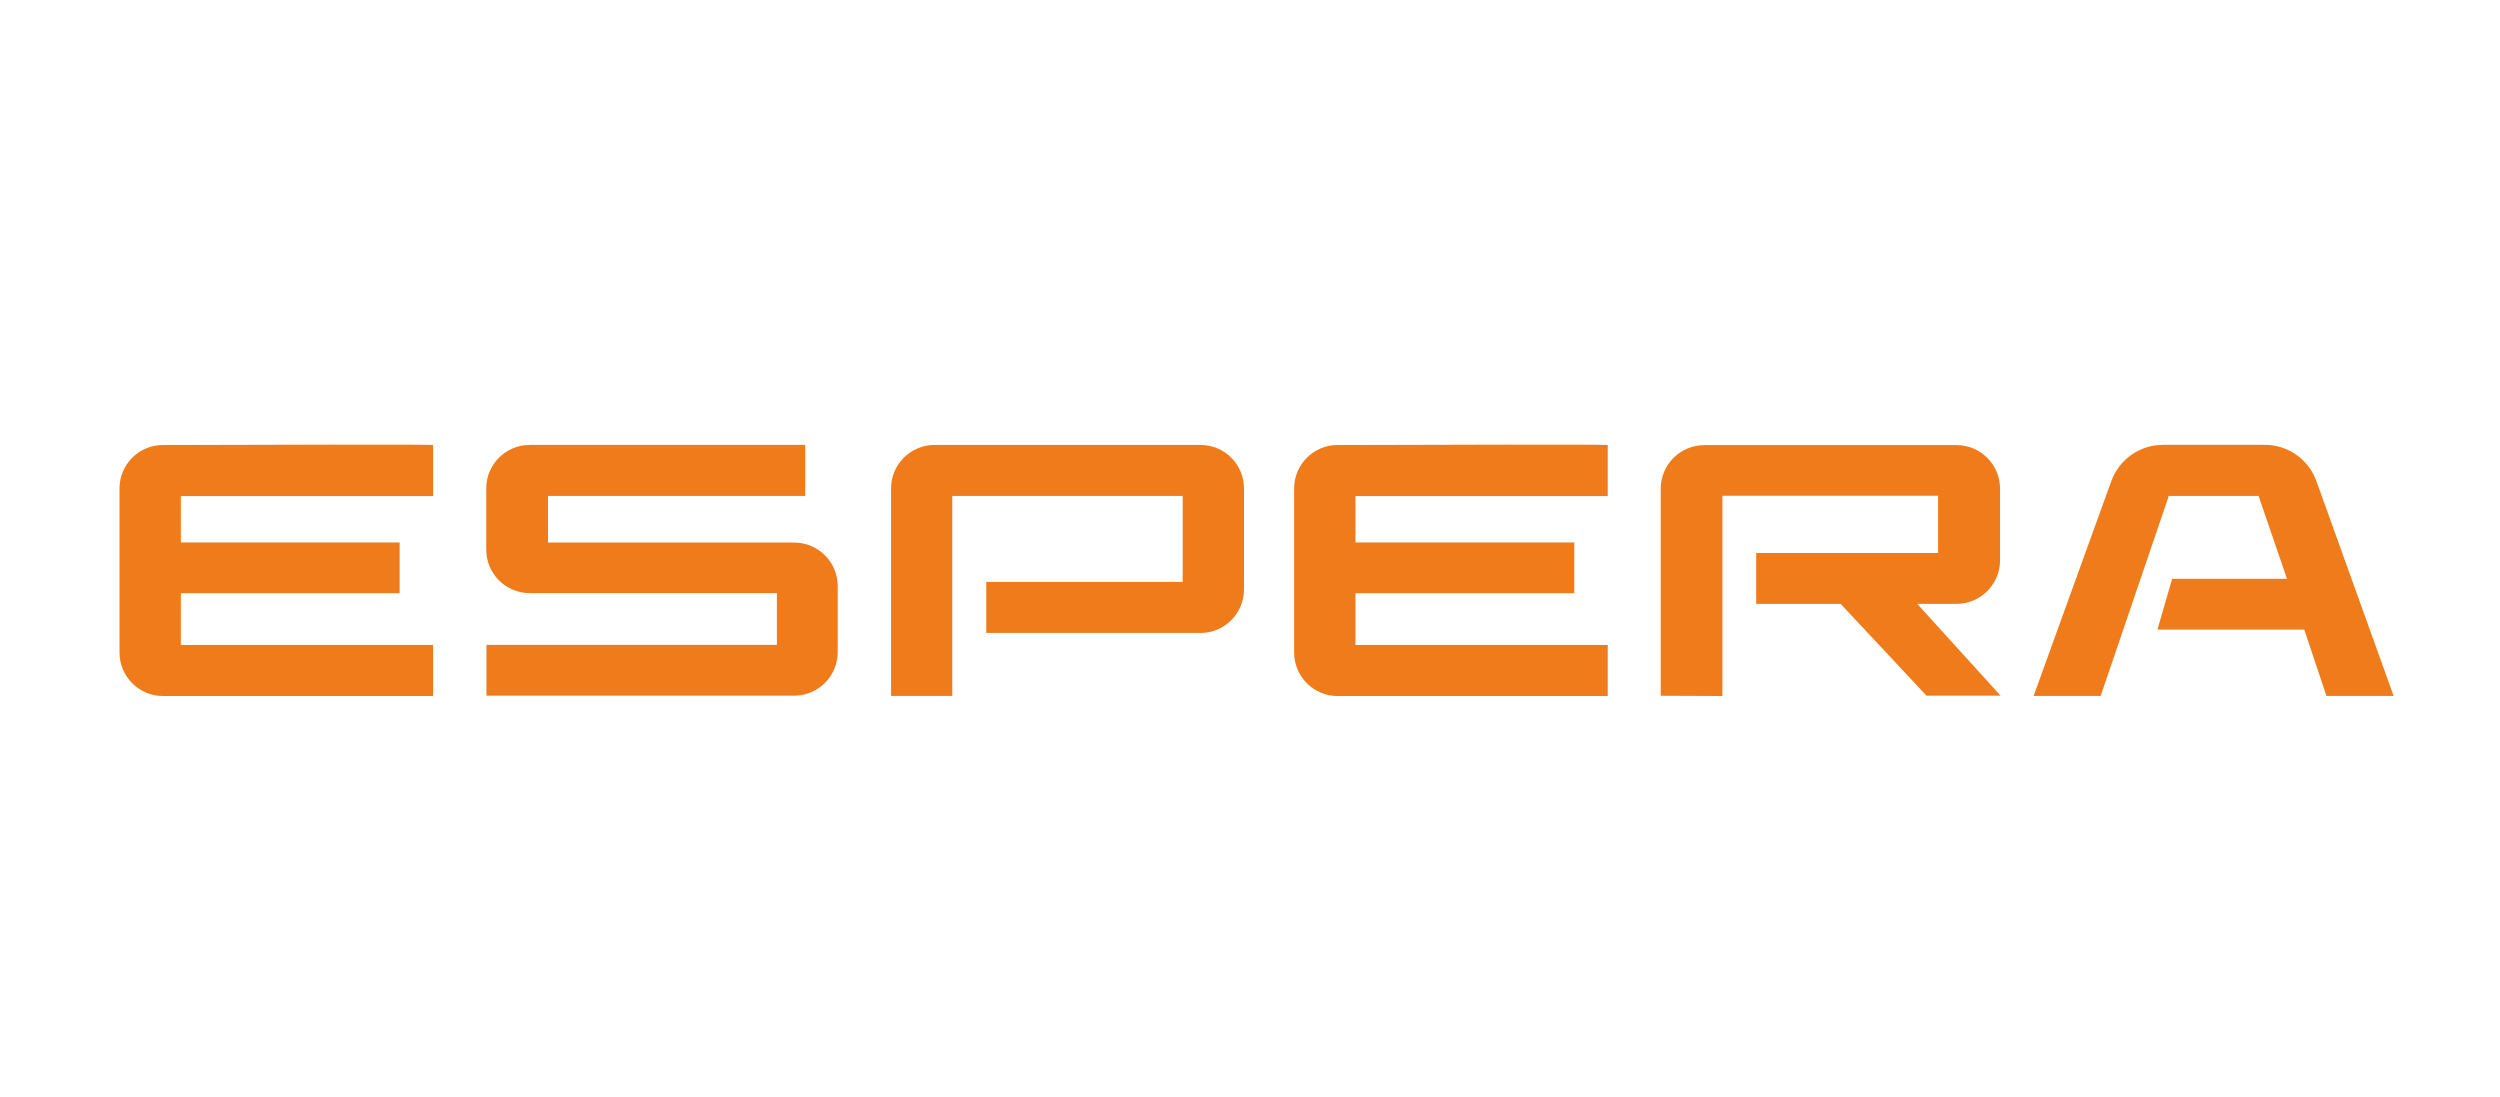
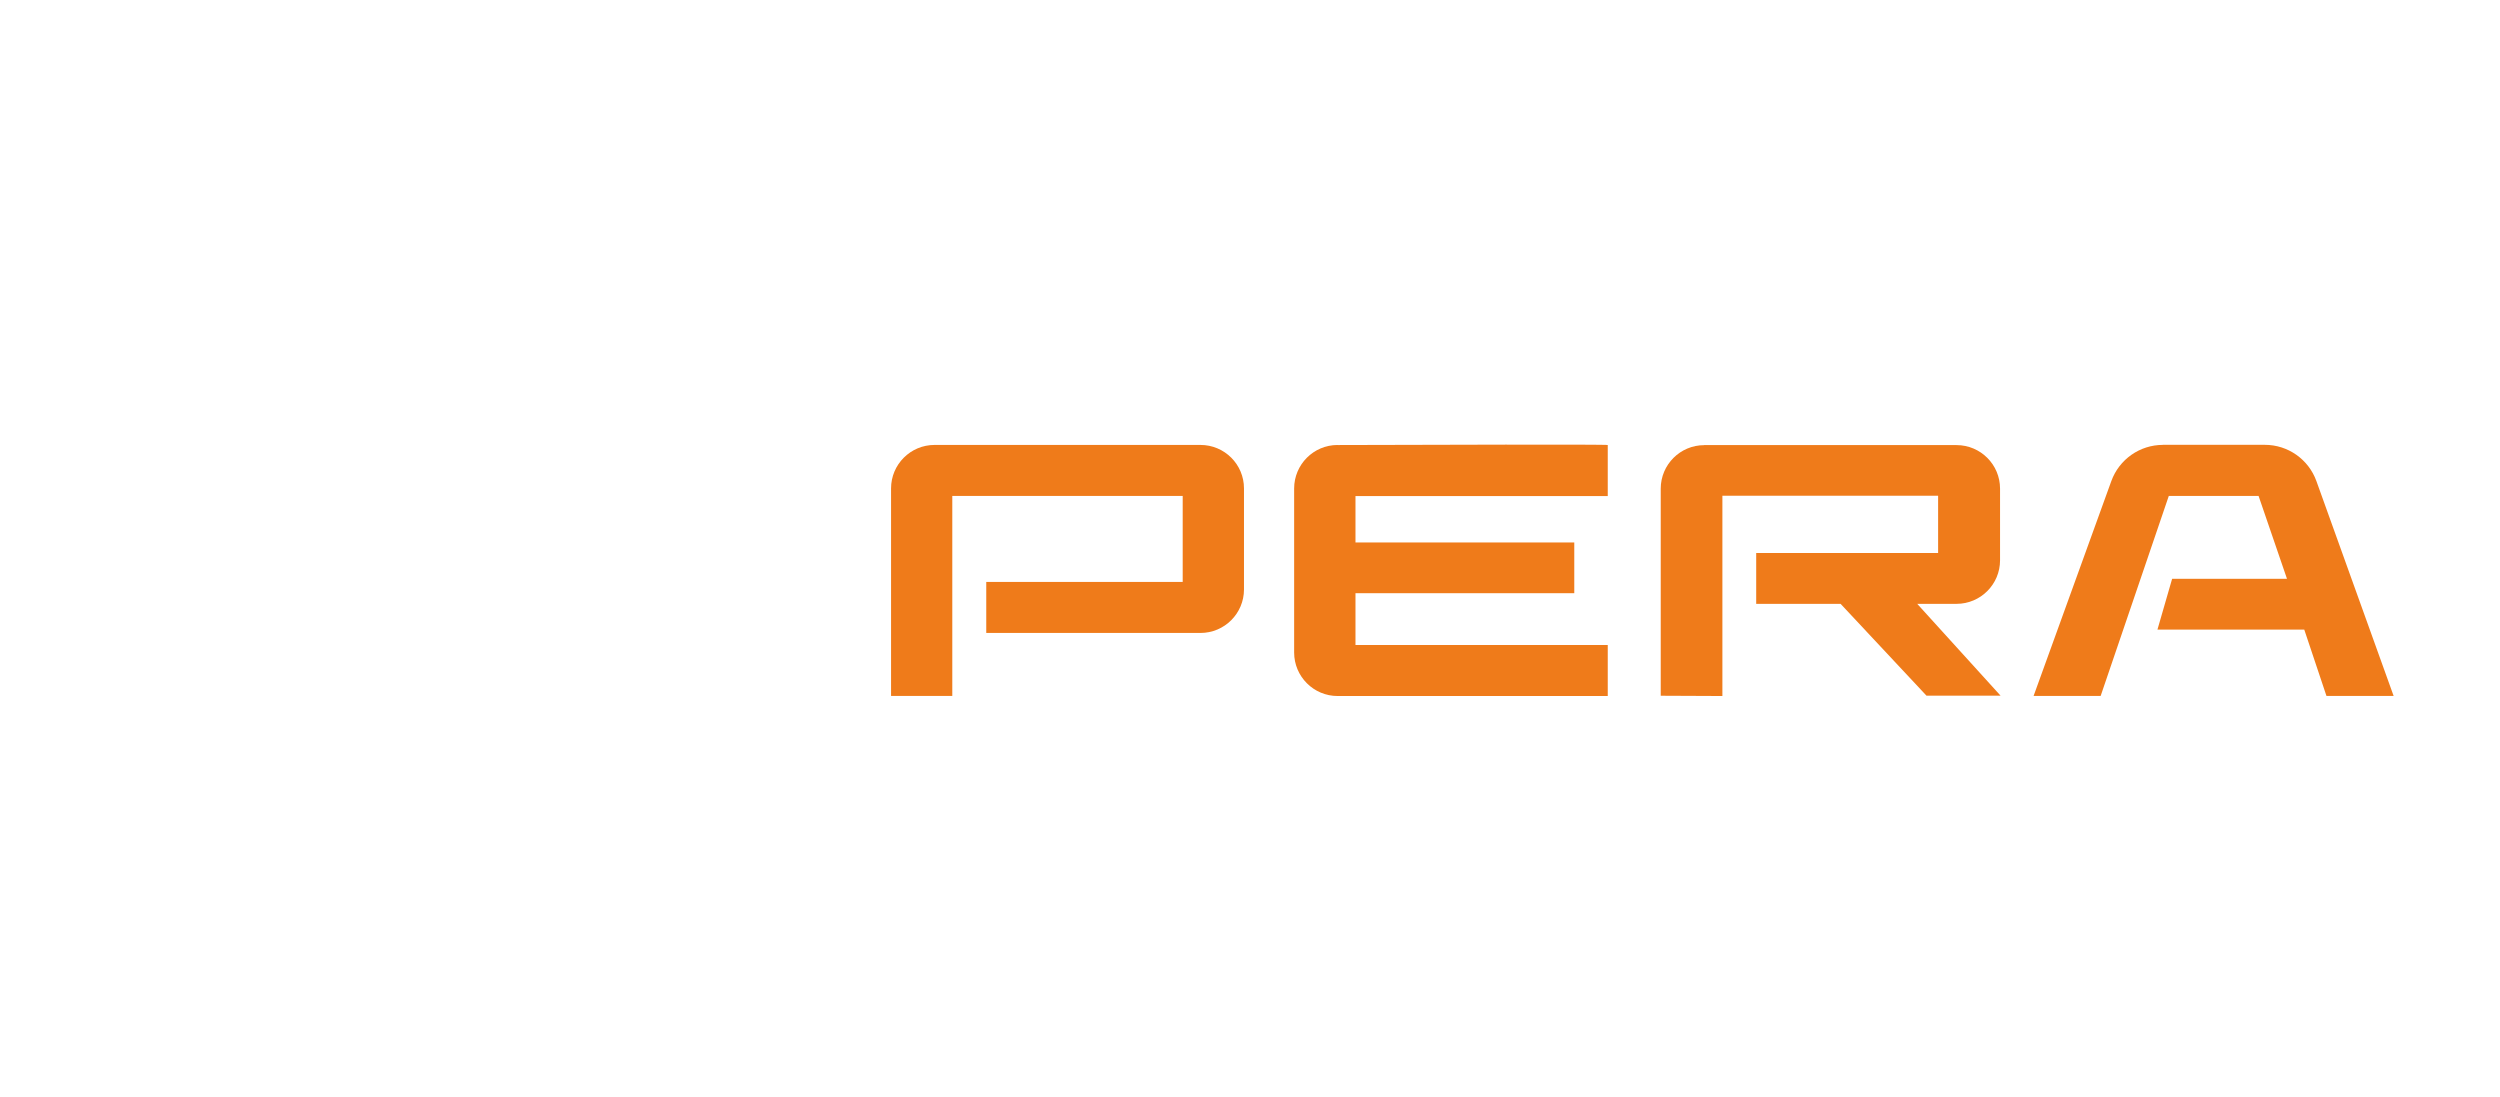
<svg xmlns="http://www.w3.org/2000/svg" id="Laag_1" data-name="Laag 1" viewBox="0 0 462.99 203.1">
  <defs>
    <style>
      .cls-1 {
        fill: #ef7b1a;
        fill-rule: evenodd;
      }
    </style>
  </defs>
  <path class="cls-1" d="M400.56,82.39c-4.27,0-8.09,2.68-9.55,6.7l-14.4,39.8h12.42s12.62-37.04,12.62-37.04h16.63l5.26,15.34h-21.27l-2.72,9.41h27.19l4.11,12.28h12.44l-14.3-39.78c-1.45-4.03-5.27-6.72-9.55-6.72h-18.88Z" />
-   <path class="cls-1" d="M30.16,82.41c-4.44.01-8.03,3.62-8.03,8.06v30.37c0,4.45,3.61,8.06,8.05,8.06h50.03v-9.45h-46.72v-9.59h40.52v-9.4h-40.52v-8.59h46.72v-9.45c.15-.15-34.08-.05-50.05,0Z" />
-   <path class="cls-1" d="M98.1,82.4c-4.45,0-8.05,3.61-8.05,8.06v11.33c0,4.45,3.61,8.05,8.05,8.05h45.78v9.59h-53.79v9.4h56.99c4.45,0,8.06-3.61,8.06-8.05v-12.24c0-4.45-3.61-8.06-8.06-8.06h-45.59v-8.64h47.63v-9.45h-51.03Z" />
  <path class="cls-1" d="M173.08,82.4c-4.45,0-8.06,3.61-8.06,8.05v38.44h11.34v-37.04h42.67v15.92h-36.38v9.45h39.67c4.45,0,8.06-3.61,8.06-8.06v-18.71c0-4.45-3.61-8.05-8.06-8.05h-49.24Z" />
  <path class="cls-1" d="M247.7,82.41c-4.44.01-8.03,3.62-8.03,8.06v30.37c0,4.45,3.61,8.06,8.05,8.06h50.03v-9.45h-46.72v-9.59h40.52v-9.4h-40.52v-8.59h46.72v-9.45c.15-.15-34.08-.05-50.05,0Z" />
  <path class="cls-1" d="M315.62,82.44c-4.45,0-8.06,3.61-8.06,8.06v38.35l11.42.05v-37.09h39.95v10.61h-33.69v9.41h15.63l15.91,17.01h13.72l-15.44-17.01h7.28c4.45,0,8.06-3.61,8.06-8.06v-13.28c0-4.45-3.61-8.06-8.06-8.06h-46.73Z" />
</svg>